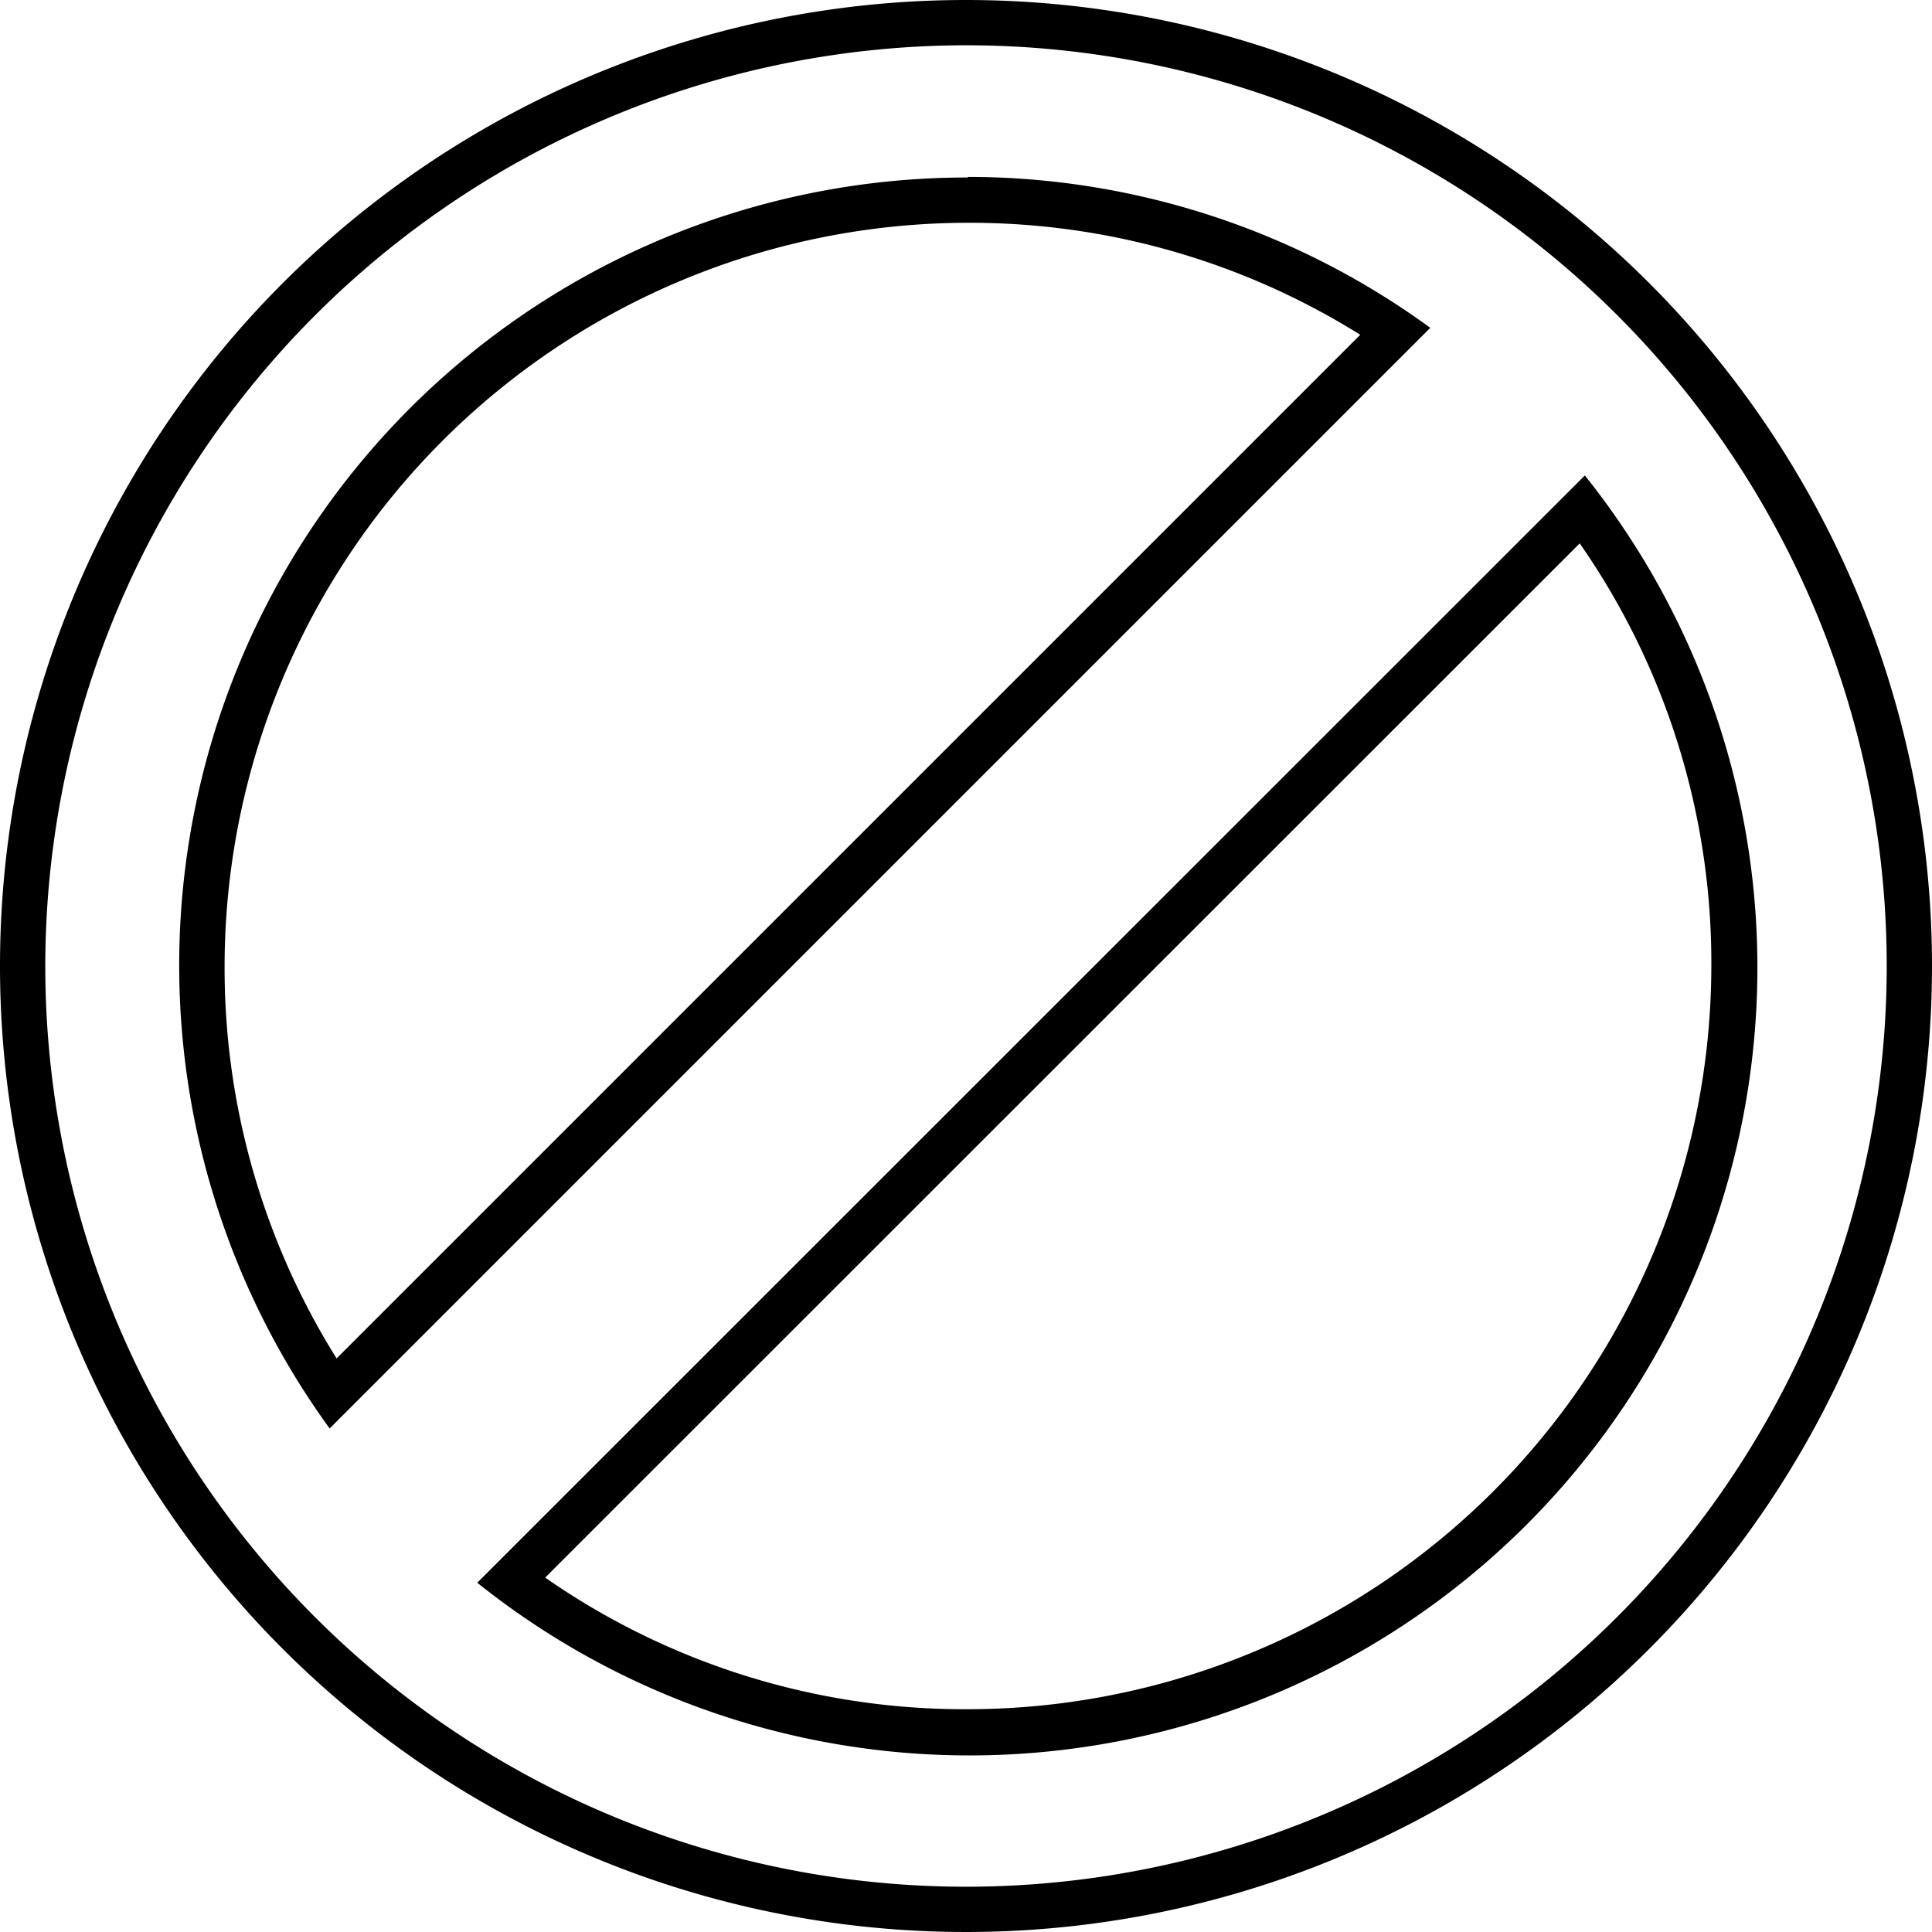
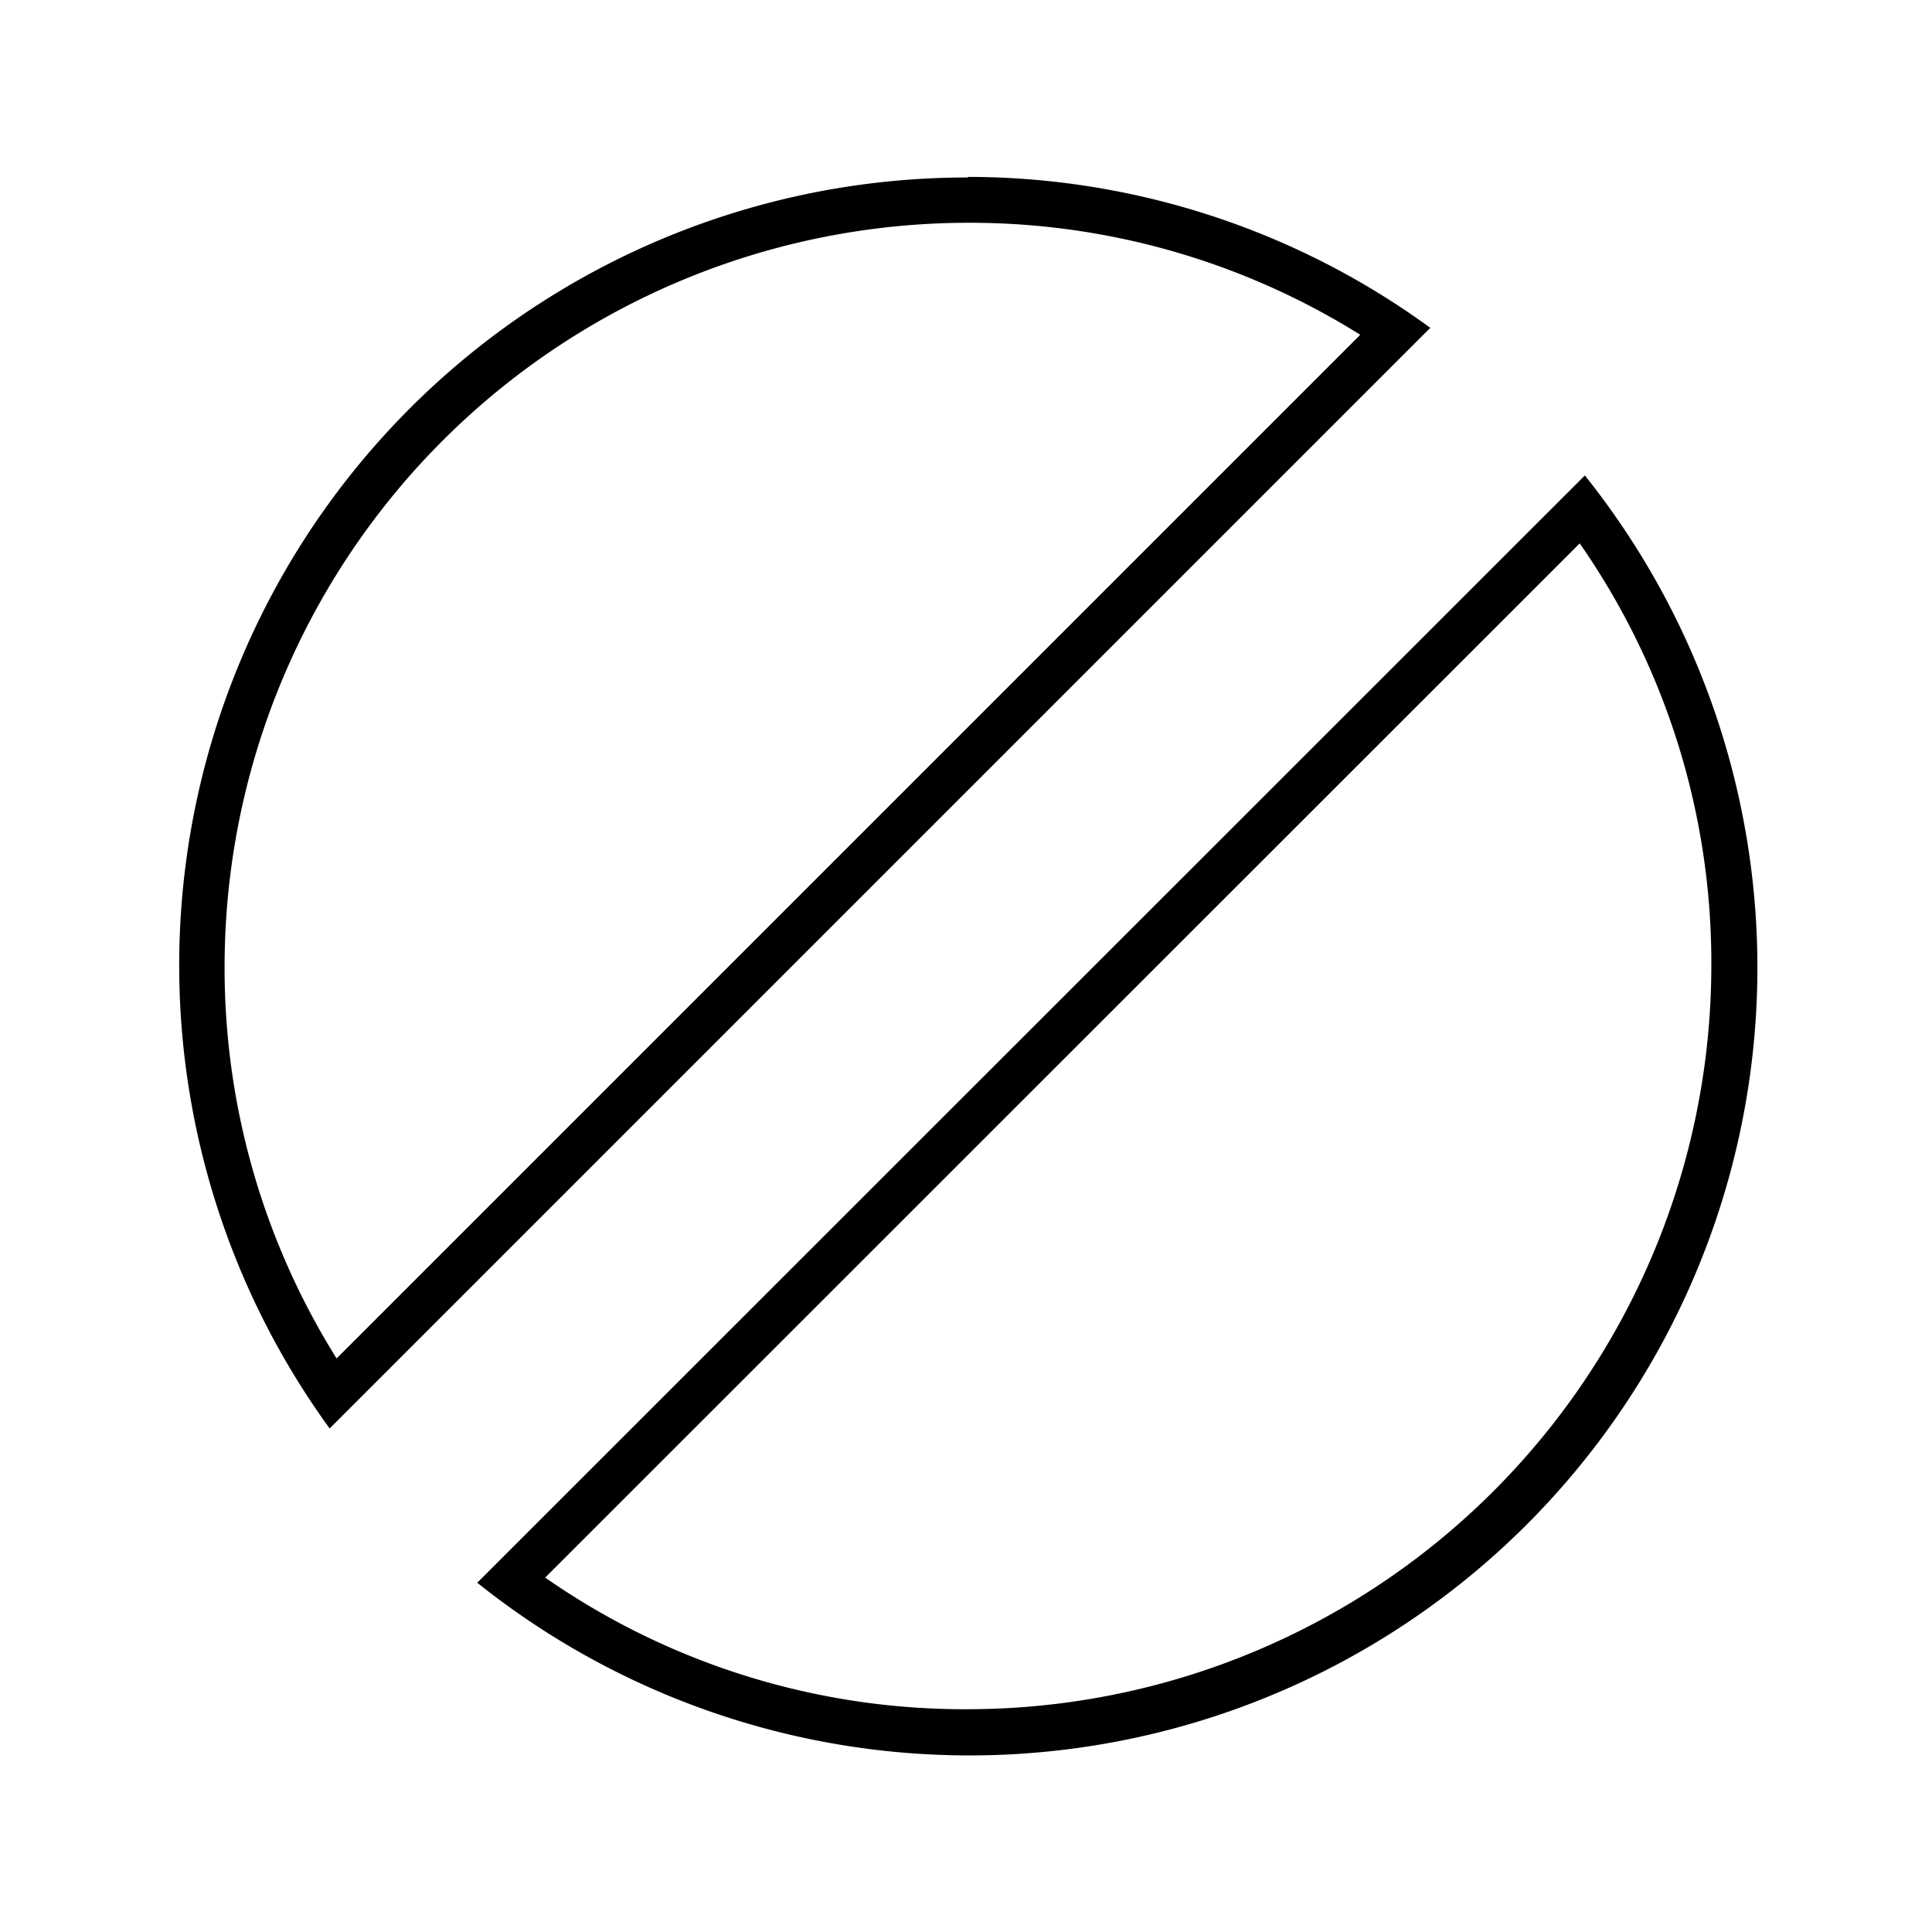
<svg xmlns="http://www.w3.org/2000/svg" id="icons" viewBox="0 0 64 64">
  <title>changa_ban-o</title>
-   <path id="_Compound_Path_" data-name="&lt;Compound Path&gt;" d="M32,1.5A30.5,30.5,0,1,1,1.5,32,30.53,30.53,0,0,1,32,1.5M32,0A32,32,0,1,0,64,32,32,32,0,0,0,32,0Z" />
  <path id="_Compound_Path_2" data-name="&lt;Compound Path&gt;" d="M32.06,7.38a24.38,24.38,0,0,1,13,3.71L11.15,45A24.38,24.38,0,0,1,7.44,32,24.65,24.65,0,0,1,32.06,7.38M52.33,18a24.29,24.29,0,0,1,4.36,14A24.65,24.65,0,0,1,32.06,56.62a24.3,24.3,0,0,1-14-4.36L52.33,18M32.06,5.88A26.1,26.1,0,0,0,10.92,47.32L47.38,10.86a26,26,0,0,0-15.32-5ZM52.5,15.75,15.81,52.43A26.1,26.1,0,0,0,52.5,15.75Z" />
</svg>